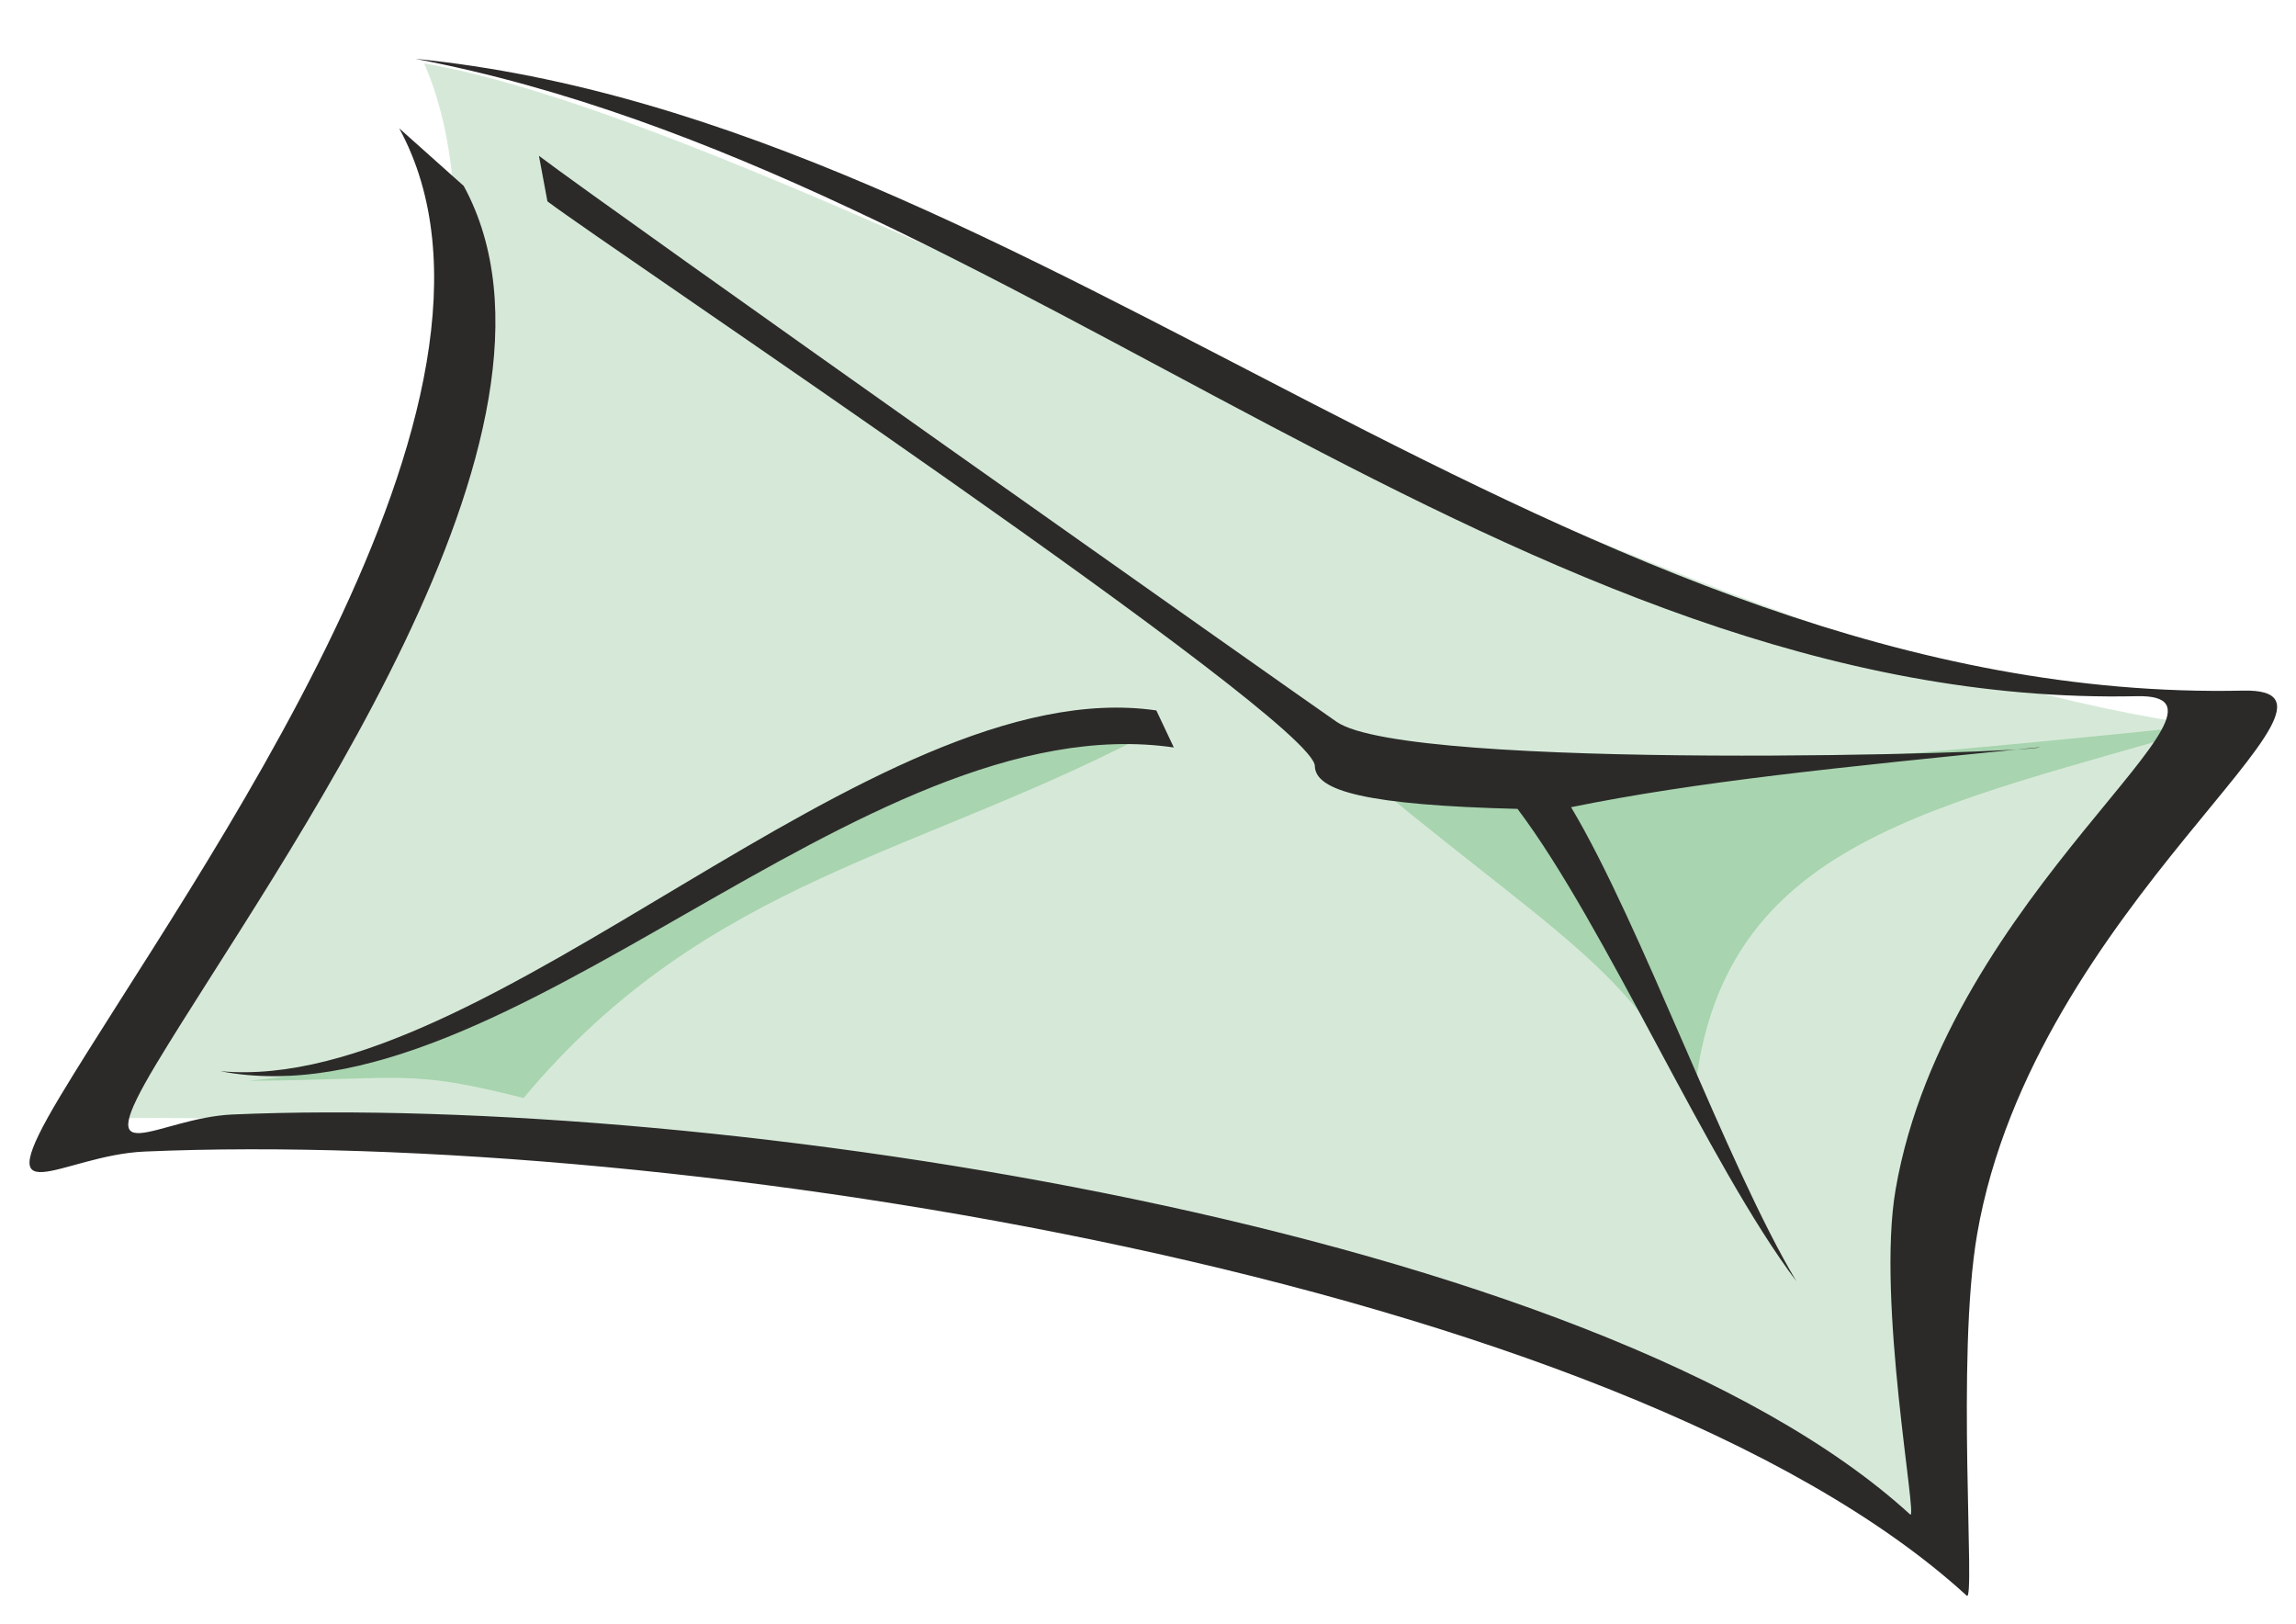
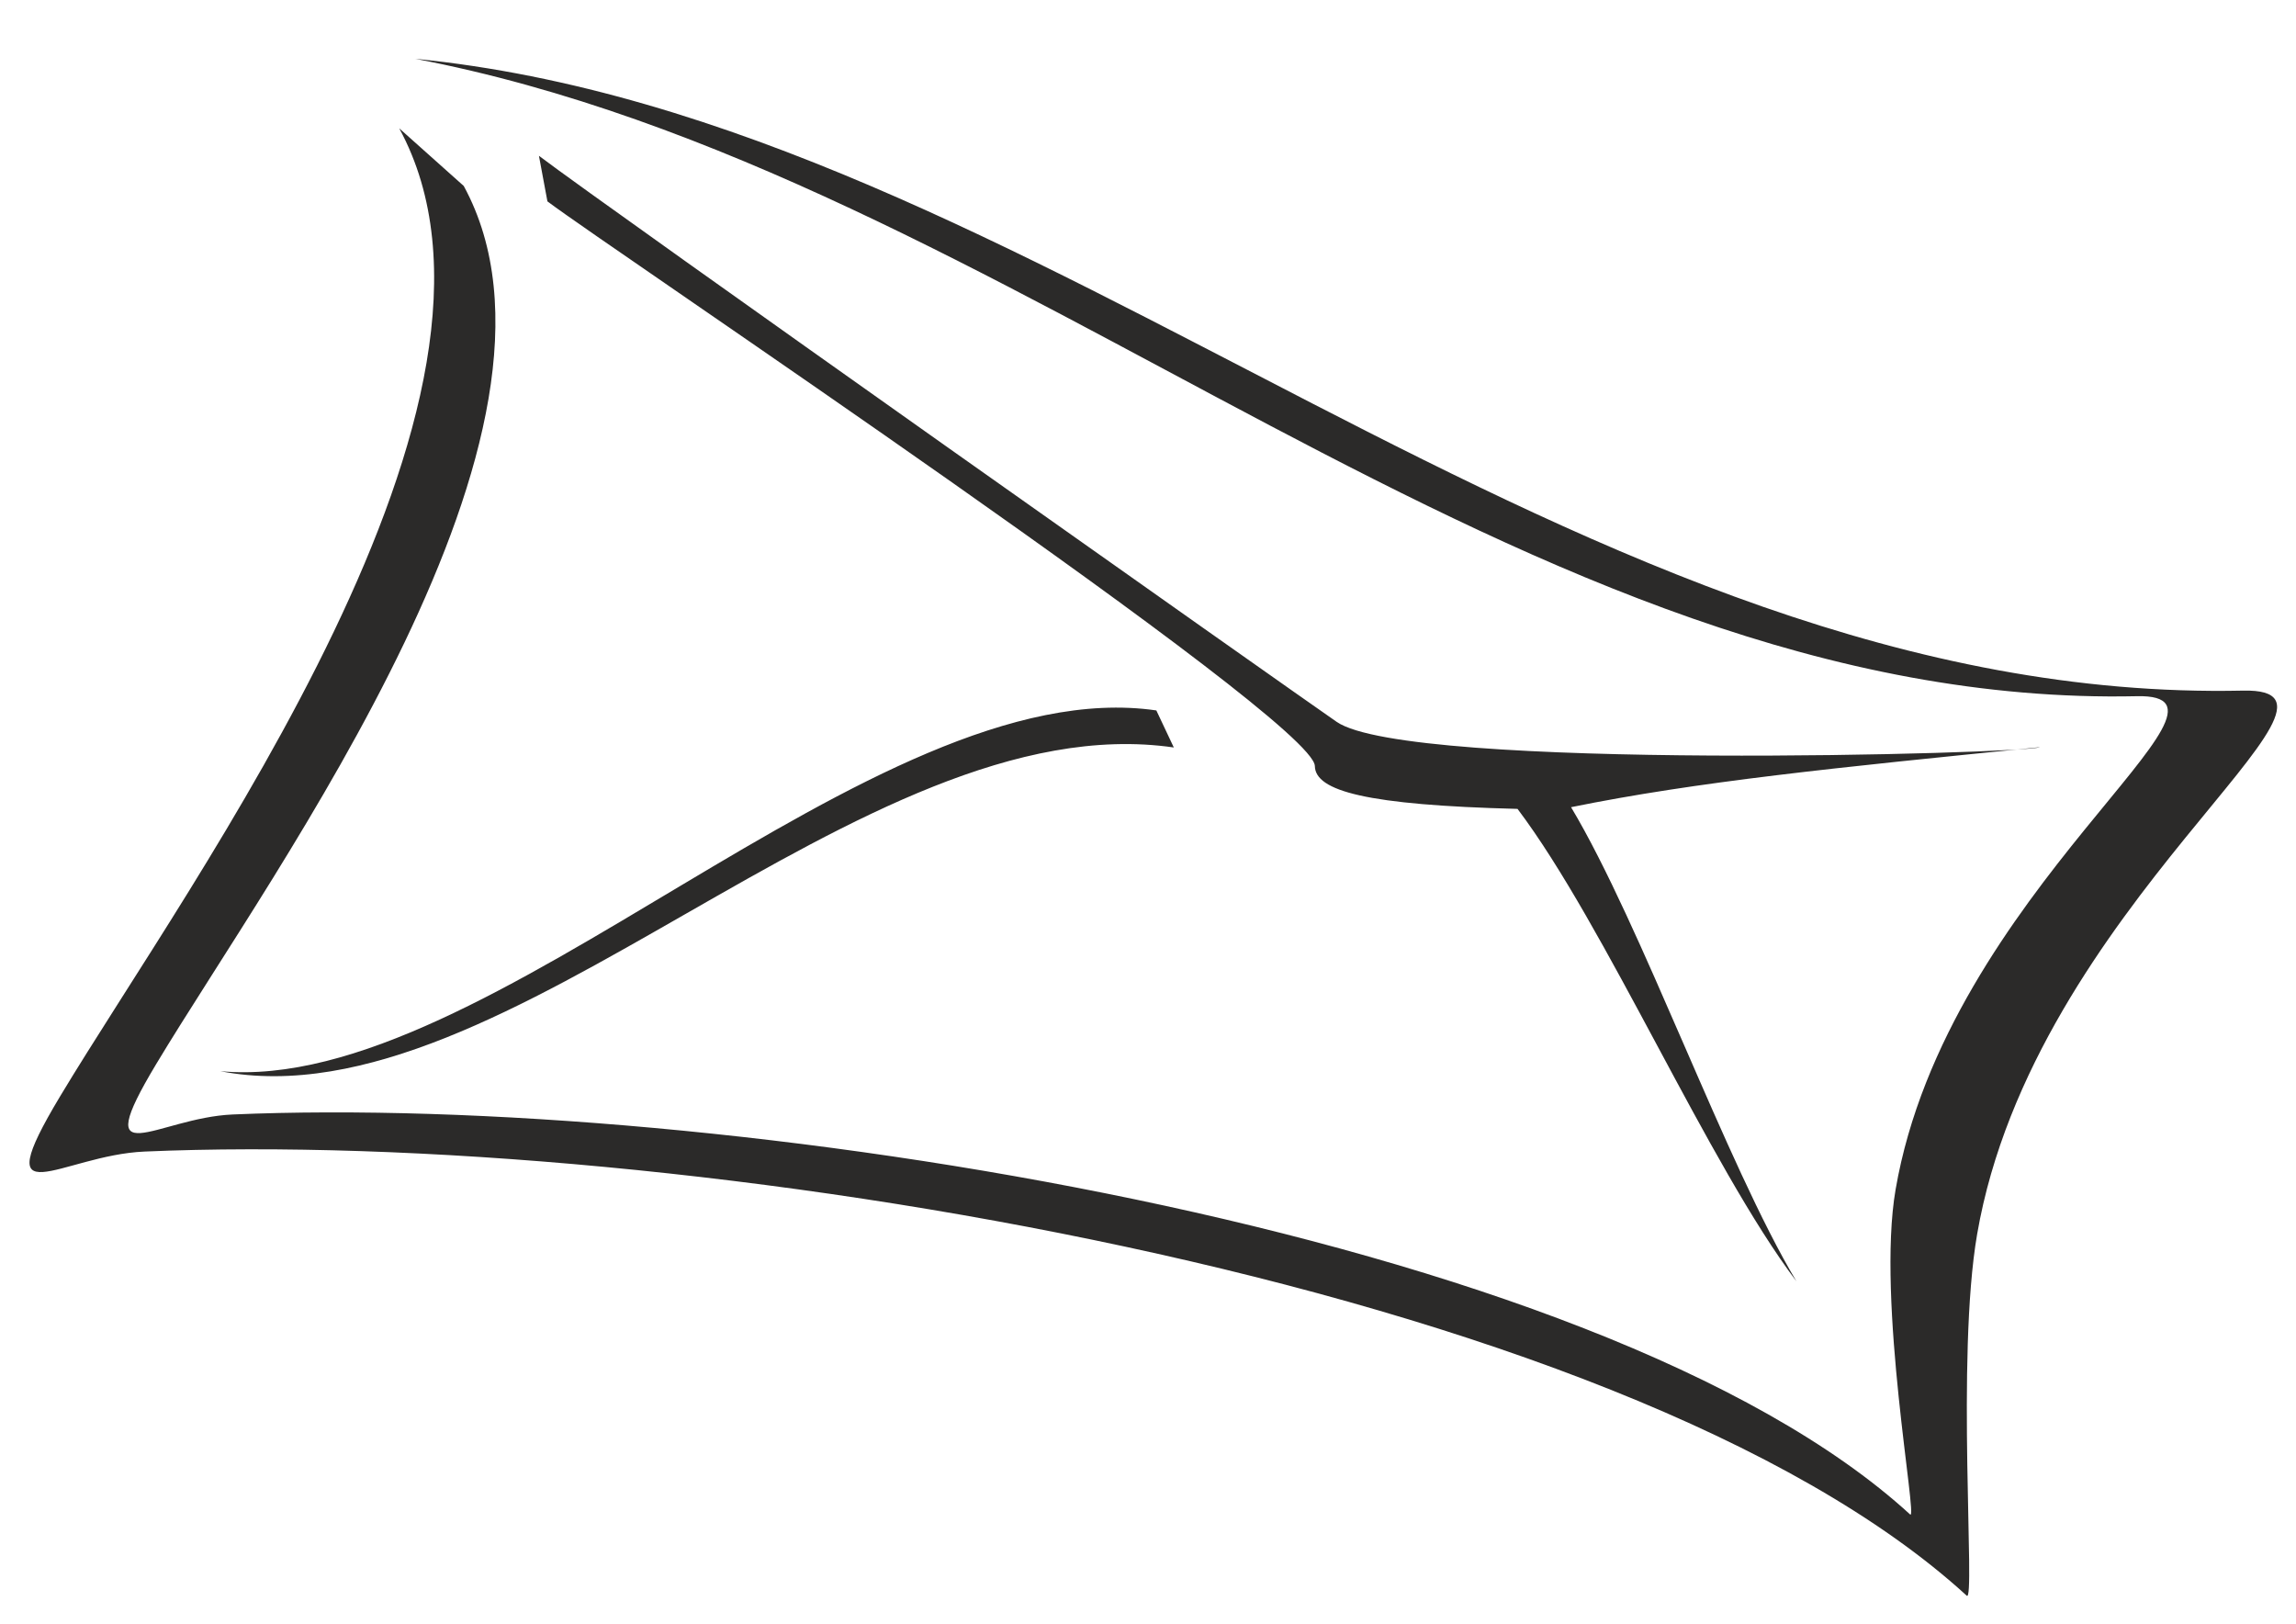
<svg xmlns="http://www.w3.org/2000/svg" xml:space="preserve" width="297mm" height="210mm" version="1.1" style="shape-rendering:geometricPrecision; text-rendering:geometricPrecision; image-rendering:optimizeQuality; fill-rule:evenodd; clip-rule:evenodd" viewBox="0 0 29700 21000">
  <defs>
    <style type="text/css">
   
    .fil2 {fill:#2B2A29}
    .fil0 {fill:#D6E9D8}
    .fil1 {fill:#A8D4AF}
   
  </style>
  </defs>
  <g id="Ebene_x0020_1">
-     <path class="fil0" d="M1058.49 14468.23c9874.78,-183.95 20422.45,2640.06 24027.98,5469 158.38,-3477.82 596.52,-8349.11 3463.72,-10548.12 -6949.38,-900.35 -18216.39,-7728.34 -23064.49,-8570.07 1427.14,3248.28 -1177.82,10010.97 -4427.21,13649.19z" />
-     <path class="fil1" d="M3214.19 13979.65c2066.85,-19.27 2061.08,-154 3558.96,221.18 2386.92,-2854.77 5151.21,-3137.18 8235.11,-4794.36 -7114.5,1035.7 -6966.13,4086.7 -11794.07,4573.18z" />
-     <path class="fil1" d="M16637.16 9178.87c3277.02,2843.07 4230.51,3067.01 5282.23,4984.32 331.1,-3326.22 3136.7,-3720.5 6748.21,-4799.22 -6412.41,659 -9635.66,915.25 -12030.44,-185.1z" />
    <g>
      <path class="fil2" d="M5164.1 1659.66l834.65 745.4c1722.37,3164.75 -2443.87,8802.68 -3979.48,11359.02 -879.82,1464.67 8.37,692.19 990.82,649.92 6233.99,-268.33 17651.91,1470.1 21698.38,5173.13 105.01,96.07 -437.95,-2753.6 -187.84,-4202.91 665.21,-3854.41 4805.21,-6416.38 3121.71,-6379.92 -7975.45,172.73 -14511,-6762.51 -22270.81,-8243.61 8067.42,798.27 14984.34,8358.92 23643.84,8171.37 1855.2,-40.19 -2707.07,2783.07 -3440.14,7030.67 -275.63,1597.14 -18.66,4780.94 -134.4,4675.03 -4459.23,-4080.73 -16700.34,-6039.91 -23570.23,-5744.21 -1082.68,46.61 -2061.47,897.85 -1091.91,-716.2 1692.25,-2817.1 6283.47,-9030.1 4385.41,-12517.69zm21222.72 8004.11c-2638.63,264.59 -4439.71,445.35 -6064.38,775.9 907.61,1514.74 2008.15,4618.08 2915.78,6132.83 -1138.42,-1507.42 -2469.75,-4603.42 -3608.17,-6110.84 -1953,-49.05 -2616.19,-230.81 -2621.67,-554.07 -10.2,-603.27 -9148.44,-6711.67 -9927.2,-7303.29l-109.89 -589.43c858.21,651.97 9809.17,6969.27 10319.34,7321.22 931,642.29 8936.6,410.29 9096.19,327.68l0 0zm-11202.81 3.63l-226.14 -479.13c-3674.51,-533.2 -8639.58,4988.74 -12108.19,4665.84 3703.51,717.84 8285.02,-4774.29 12334.33,-4186.71z" />
    </g>
  </g>
</svg>